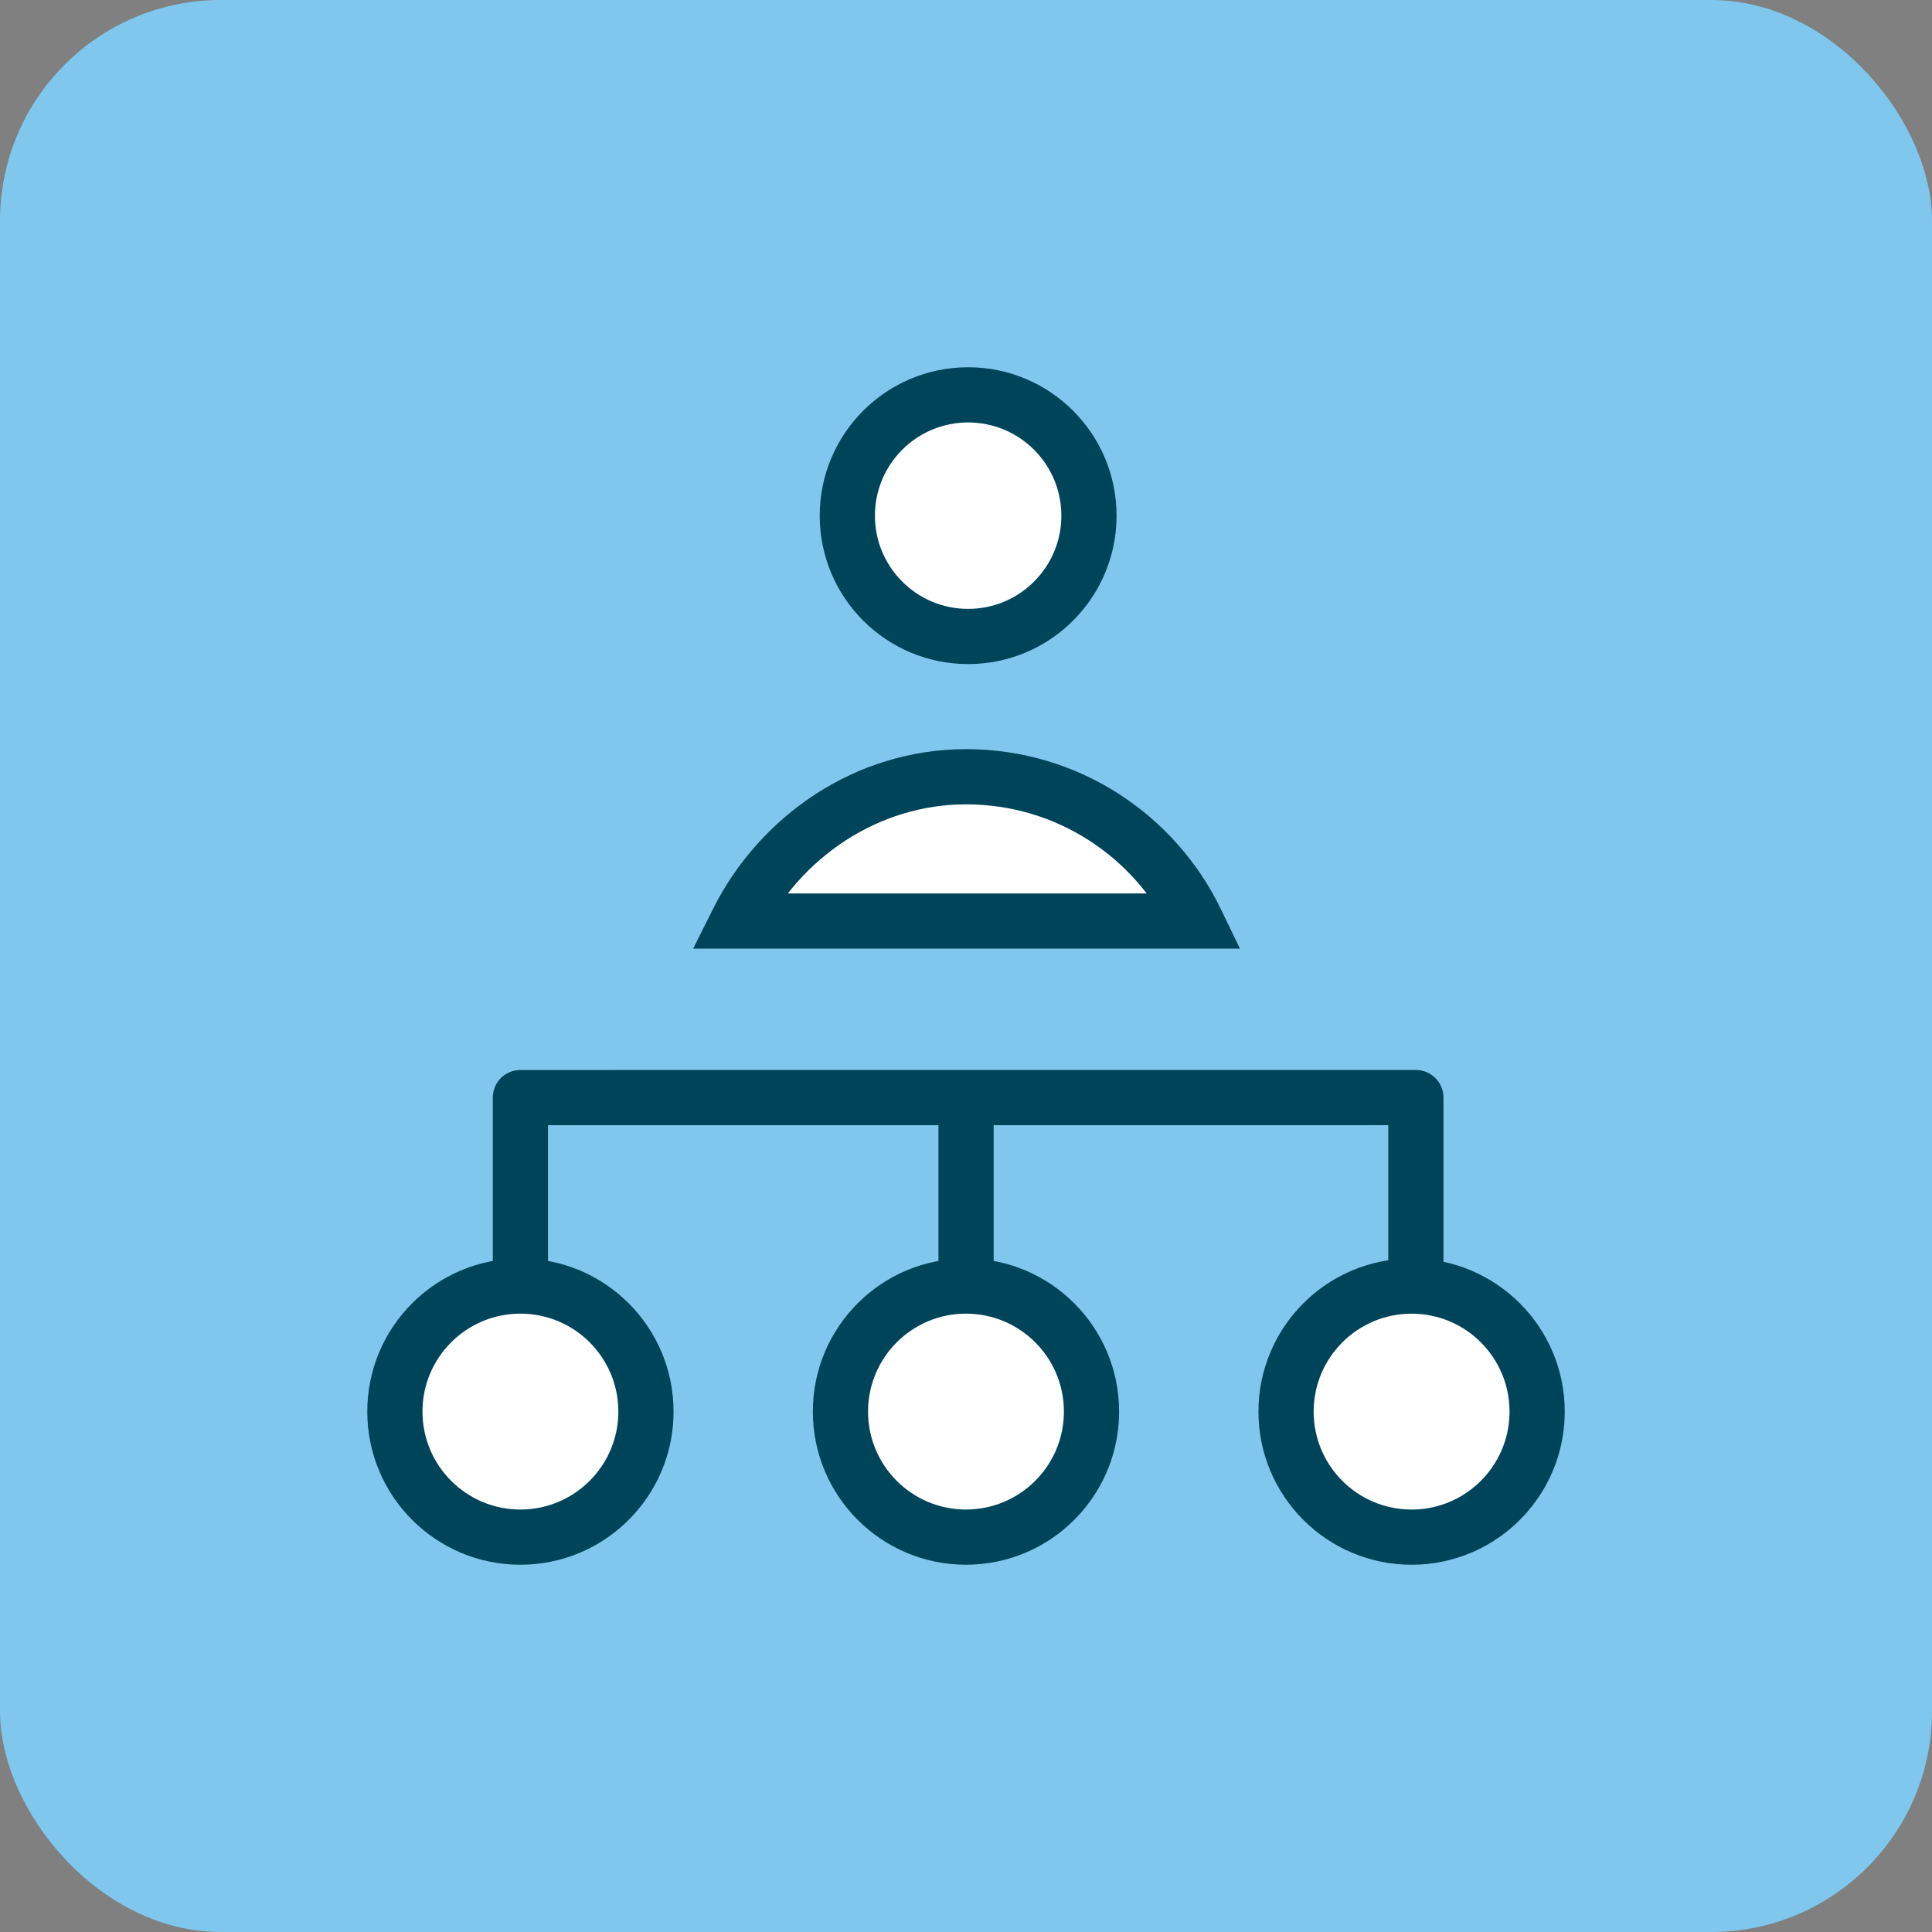
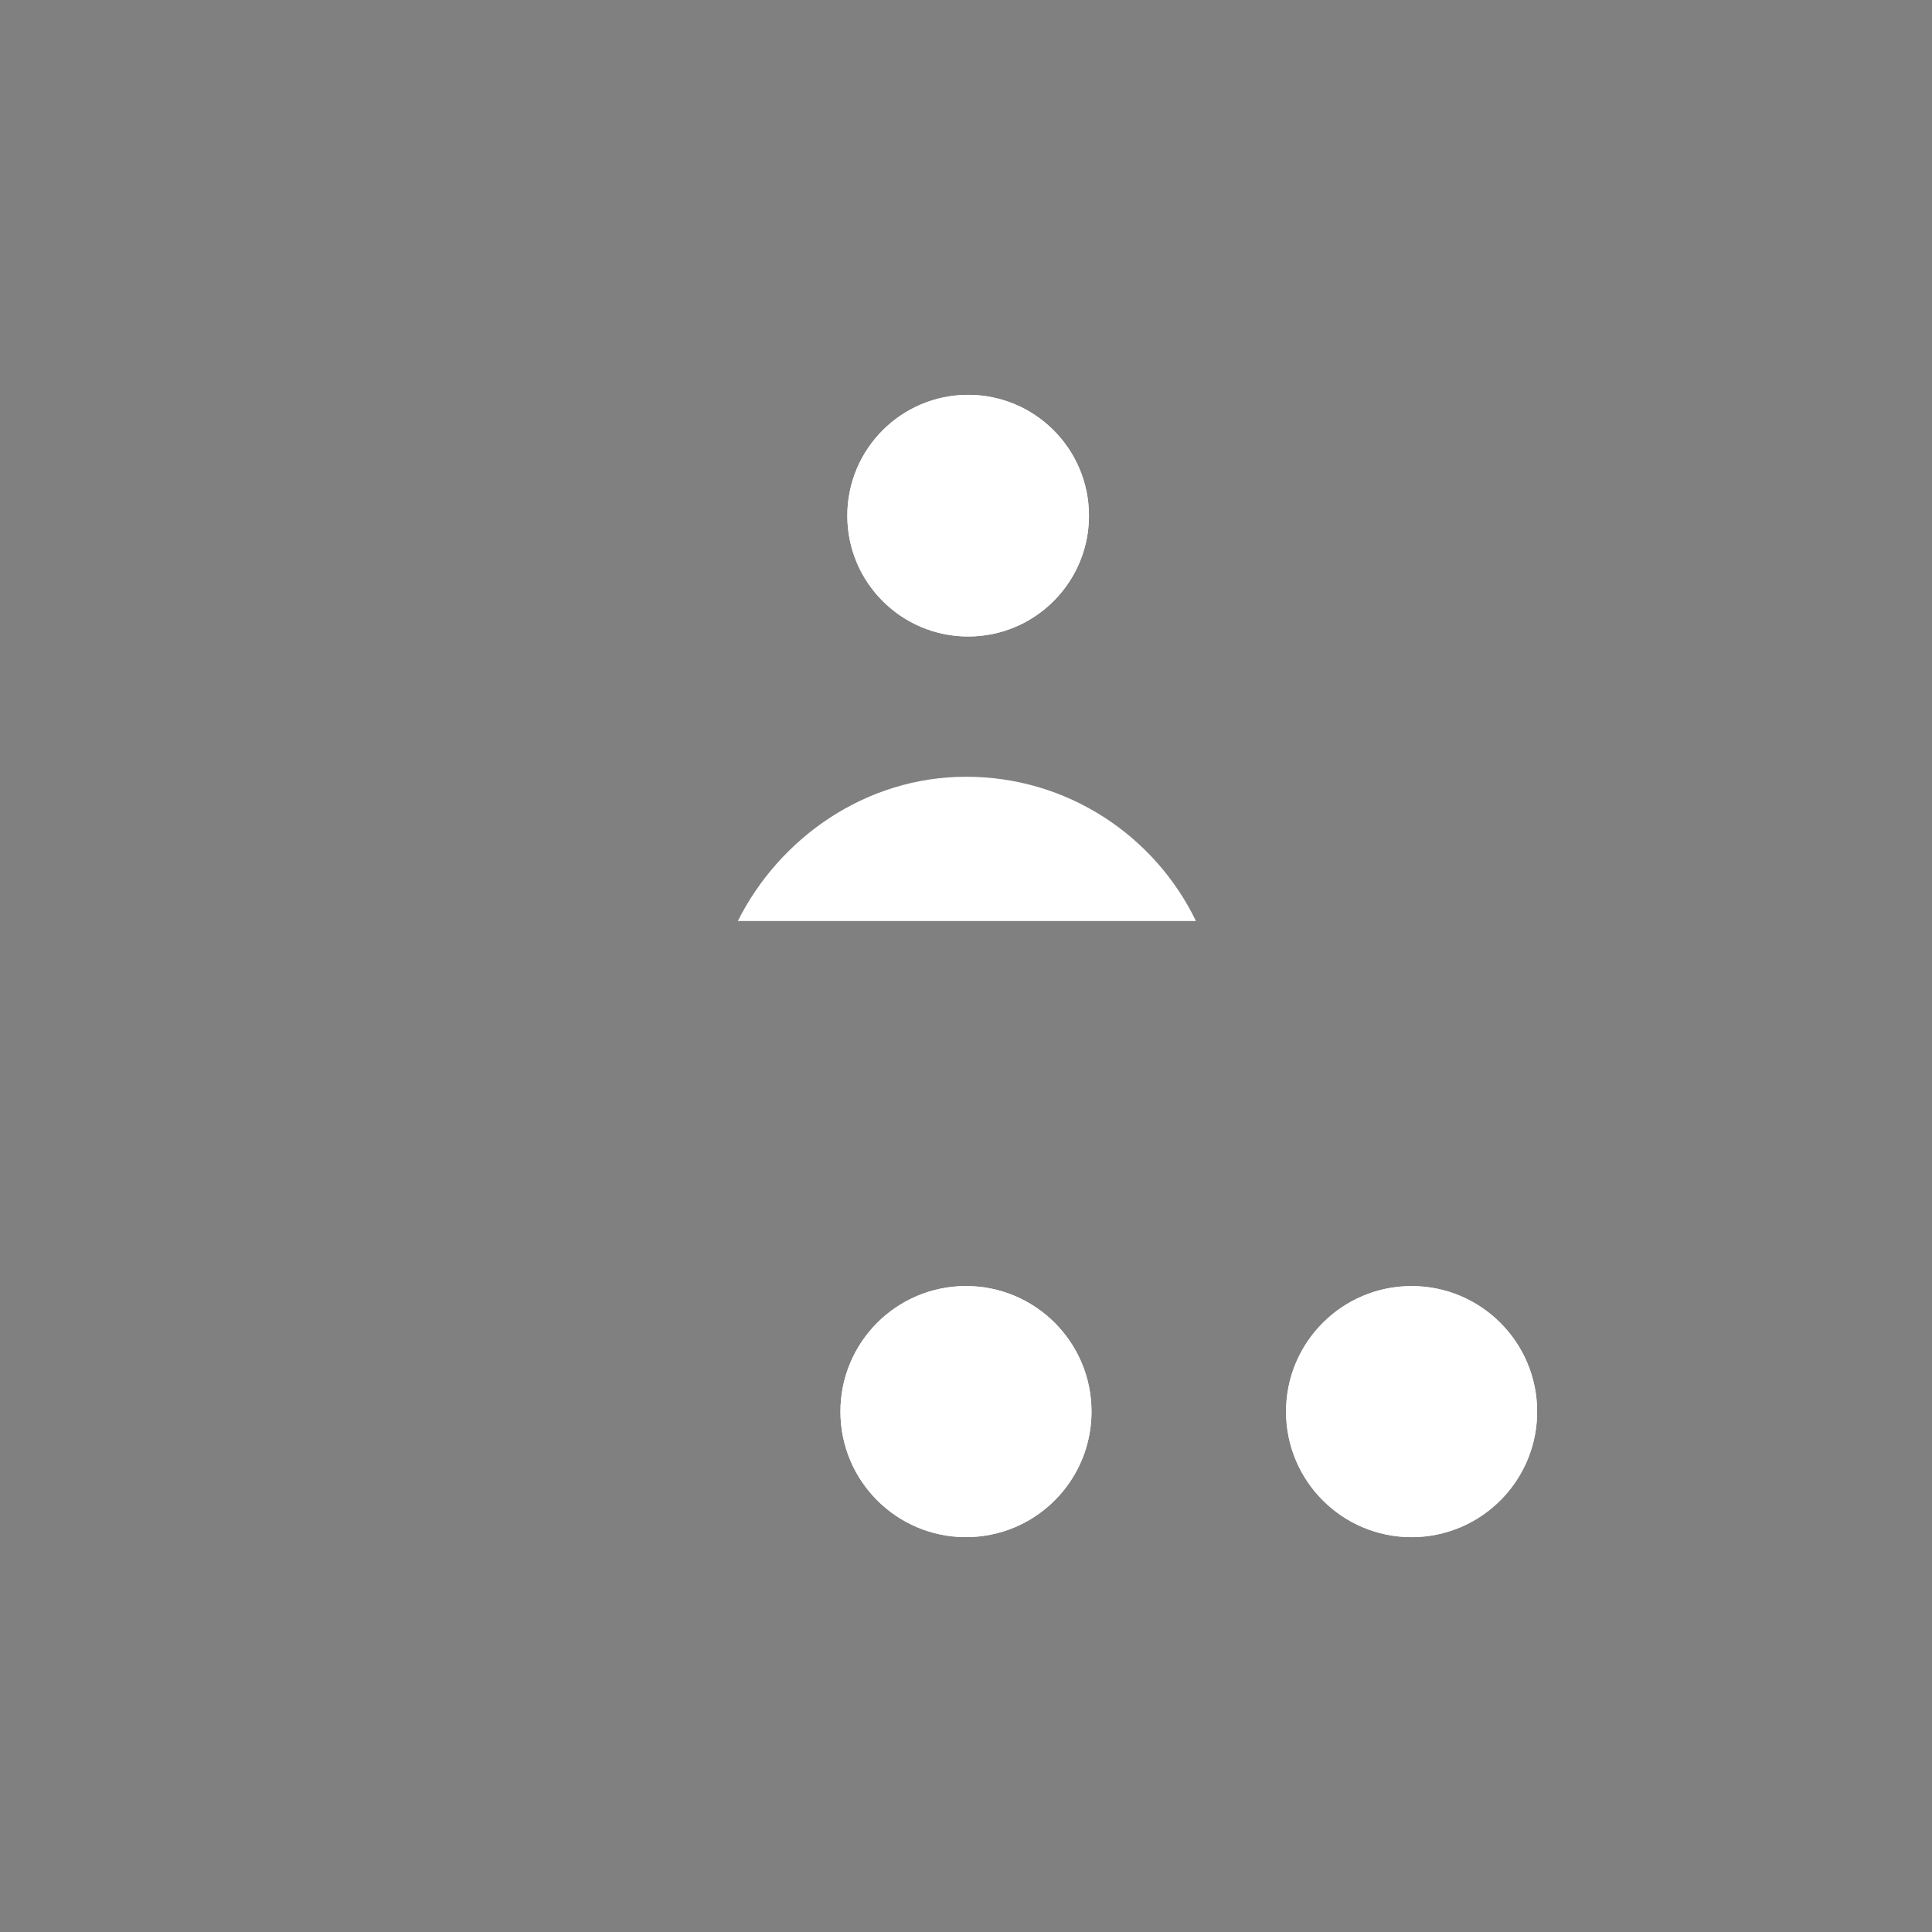
<svg xmlns="http://www.w3.org/2000/svg" width="70" height="70" viewBox="0 0 70 70" fill="none">
  <rect x="0" y="0" width="70" height="70" fill="#808080" stroke="none" />
-   <rect width="70" height="70" rx="8" fill="#7FC7EC" />
  <path d="M30.7 18.684C30.7 21.101 32.66 23.061 35.078 23.061C35.689 23.061 36.271 22.936 36.799 22.71C38.361 22.041 39.455 20.49 39.455 18.684C39.455 16.266 37.495 14.306 35.078 14.306C32.66 14.306 30.7 16.266 30.7 18.684Z" fill="white" />
  <path d="M46.596 51.145C46.596 53.657 48.633 55.694 51.145 55.694C51.78 55.694 52.385 55.563 52.934 55.328C54.556 54.633 55.693 53.022 55.693 51.145C55.693 48.633 53.657 46.597 51.145 46.597C48.633 46.597 46.596 48.633 46.596 51.145Z" fill="white" />
  <path d="M30.451 51.144C30.451 53.657 32.487 55.693 34.999 55.693C35.634 55.693 36.239 55.562 36.788 55.328C38.41 54.633 39.547 53.021 39.547 51.144C39.547 48.632 37.511 46.596 34.999 46.596C32.487 46.596 30.451 48.632 30.451 51.144Z" fill="white" />
-   <path d="M14.307 51.144C14.307 53.657 16.343 55.693 18.855 55.693C19.49 55.693 20.095 55.562 20.644 55.328C22.267 54.633 23.404 53.021 23.404 51.144C23.404 48.632 21.367 46.596 18.855 46.596C16.343 46.596 14.307 48.632 14.307 51.144Z" fill="white" />
  <path d="M46.596 51.145C46.596 53.657 48.633 55.694 51.145 55.694C51.78 55.694 52.385 55.563 52.934 55.328C54.556 54.633 55.693 53.022 55.693 51.145C55.693 48.633 53.657 46.597 51.145 46.597C48.633 46.597 46.596 48.633 46.596 51.145Z" fill="white" />
  <path d="M30.451 51.144C30.451 53.657 32.487 55.693 34.999 55.693C35.634 55.693 36.239 55.562 36.788 55.328C38.41 54.633 39.547 53.021 39.547 51.144C39.547 48.632 37.511 46.596 34.999 46.596C32.487 46.596 30.451 48.632 30.451 51.144Z" fill="white" />
-   <path d="M14.307 51.144C14.307 53.657 16.343 55.693 18.855 55.693C19.49 55.693 20.095 55.562 20.644 55.328C22.267 54.633 23.404 53.021 23.404 51.144C23.404 48.632 21.367 46.596 18.855 46.596C16.343 46.596 14.307 48.632 14.307 51.144Z" fill="white" />
  <path d="M35.002 39.767V46.596V39.767Z" fill="white" />
  <path d="M35.004 28.143C31.384 28.143 28.251 30.341 26.733 33.371H43.332C41.837 30.277 38.67 28.143 35.004 28.143Z" fill="white" />
-   <path d="M26.733 33.371C28.251 30.341 31.384 28.143 35.004 28.143C38.67 28.143 41.837 30.277 43.332 33.371" fill="white" />
  <path d="M30.7 18.684C30.7 21.101 32.66 23.061 35.078 23.061C35.689 23.061 36.271 22.936 36.799 22.71C38.361 22.041 39.455 20.49 39.455 18.684C39.455 16.266 37.495 14.306 35.078 14.306C32.66 14.306 30.7 16.266 30.7 18.684Z" fill="white" />
-   <path d="M36.799 22.71L36.406 21.79L36.406 21.79L36.799 22.71ZM52.934 55.328L52.54 54.409L52.539 54.409L52.934 55.328ZM36.788 55.328L37.181 56.247L37.181 56.247L36.788 55.328ZM20.644 55.328L21.038 56.247L21.038 56.247L20.644 55.328ZM50.3 46.596C50.3 47.148 50.748 47.596 51.3 47.596C51.852 47.596 52.3 47.148 52.3 46.596H50.3ZM51.3 39.767H52.3C52.3 39.502 52.195 39.247 52.007 39.06C51.819 38.872 51.565 38.767 51.3 38.767L51.3 39.767ZM18.855 39.768L18.855 38.768C18.303 38.768 17.855 39.215 17.855 39.768H18.855ZM36.002 39.767C36.002 39.215 35.554 38.767 35.002 38.767C34.449 38.767 34.002 39.215 34.002 39.767H36.002ZM34.002 46.596C34.002 47.148 34.449 47.596 35.002 47.596C35.554 47.596 36.002 47.148 36.002 46.596H34.002ZM26.733 33.371L25.839 32.923L25.114 34.371H26.733V33.371ZM43.332 33.371V34.371H44.926L44.232 32.936L43.332 33.371ZM29.7 18.684C29.7 21.654 32.108 24.061 35.078 24.061V22.061C33.212 22.061 31.7 20.549 31.7 18.684H29.7ZM35.078 24.061C35.827 24.061 36.542 23.907 37.193 23.629L36.406 21.79C35.999 21.964 35.551 22.061 35.078 22.061V24.061ZM37.193 23.629C39.109 22.808 40.455 20.904 40.455 18.684H38.455C38.455 20.076 37.612 21.273 36.406 21.79L37.193 23.629ZM40.455 18.684C40.455 15.714 38.047 13.306 35.078 13.306V15.306C36.943 15.306 38.455 16.818 38.455 18.684H40.455ZM35.078 13.306C32.108 13.306 29.7 15.714 29.7 18.684H31.7C31.7 16.818 33.212 15.306 35.078 15.306V13.306ZM45.596 51.145C45.596 54.209 48.081 56.694 51.145 56.694V54.694C49.185 54.694 47.596 53.105 47.596 51.145H45.596ZM51.145 56.694C51.917 56.694 52.656 56.535 53.328 56.247L52.539 54.409C52.113 54.592 51.642 54.694 51.145 54.694V56.694ZM53.327 56.248C55.305 55.401 56.693 53.436 56.693 51.145H54.693C54.693 52.608 53.808 53.866 52.54 54.409L53.327 56.248ZM56.693 51.145C56.693 48.081 54.209 45.597 51.145 45.597V47.597C53.105 47.597 54.693 49.185 54.693 51.145H56.693ZM51.145 45.597C48.081 45.597 45.596 48.081 45.596 51.145H47.596C47.596 49.185 49.185 47.597 51.145 47.597V45.597ZM29.451 51.144C29.451 54.209 31.935 56.693 34.999 56.693V54.693C33.039 54.693 31.451 53.104 31.451 51.144H29.451ZM34.999 56.693C35.772 56.693 36.51 56.534 37.181 56.247L36.394 54.408C35.967 54.591 35.496 54.693 34.999 54.693V56.693ZM37.181 56.247C39.159 55.4 40.547 53.435 40.547 51.144H38.547C38.547 52.607 37.662 53.865 36.394 54.408L37.181 56.247ZM40.547 51.144C40.547 48.08 38.063 45.596 34.999 45.596V47.596C36.959 47.596 38.547 49.184 38.547 51.144H40.547ZM34.999 45.596C31.935 45.596 29.451 48.08 29.451 51.144H31.451C31.451 49.184 33.039 47.596 34.999 47.596V45.596ZM13.307 51.144C13.307 54.209 15.791 56.693 18.855 56.693V54.693C16.895 54.693 15.307 53.104 15.307 51.144H13.307ZM18.855 56.693C19.628 56.693 20.366 56.534 21.038 56.247L20.251 54.408C19.823 54.591 19.352 54.693 18.855 54.693V56.693ZM21.038 56.247C23.015 55.4 24.404 53.435 24.404 51.144H22.404C22.404 52.607 21.518 53.865 20.25 54.408L21.038 56.247ZM24.404 51.144C24.404 48.08 21.92 45.596 18.855 45.596V47.596C20.815 47.596 22.404 49.184 22.404 51.144H24.404ZM18.855 45.596C15.791 45.596 13.307 48.08 13.307 51.144H15.307C15.307 49.184 16.895 47.596 18.855 47.596V45.596ZM52.3 46.596V39.767H50.3V46.596H52.3ZM51.3 38.767L18.855 38.768L18.855 40.768L51.3 40.767L51.3 38.767ZM17.855 39.768V46.596H19.855V39.768H17.855ZM34.002 39.767V46.596H36.002V39.767H34.002ZM35.004 27.143C30.969 27.143 27.509 29.589 25.839 32.923L27.628 33.819C28.993 31.093 31.8 29.143 35.004 29.143V27.143ZM26.733 34.371H43.332V32.371H26.733V34.371ZM44.232 32.936C42.577 29.51 39.068 27.143 35.004 27.143V29.143C38.272 29.143 41.097 31.045 42.431 33.806L44.232 32.936Z" fill="#00445A" />
</svg>